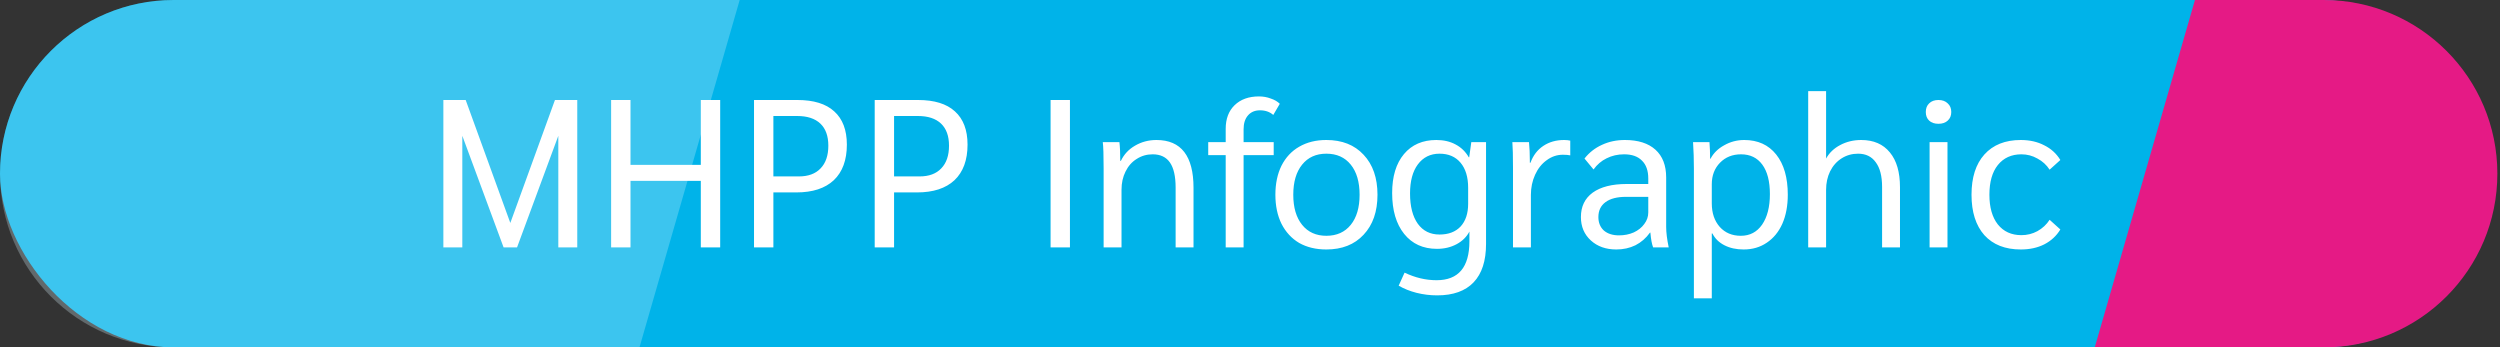
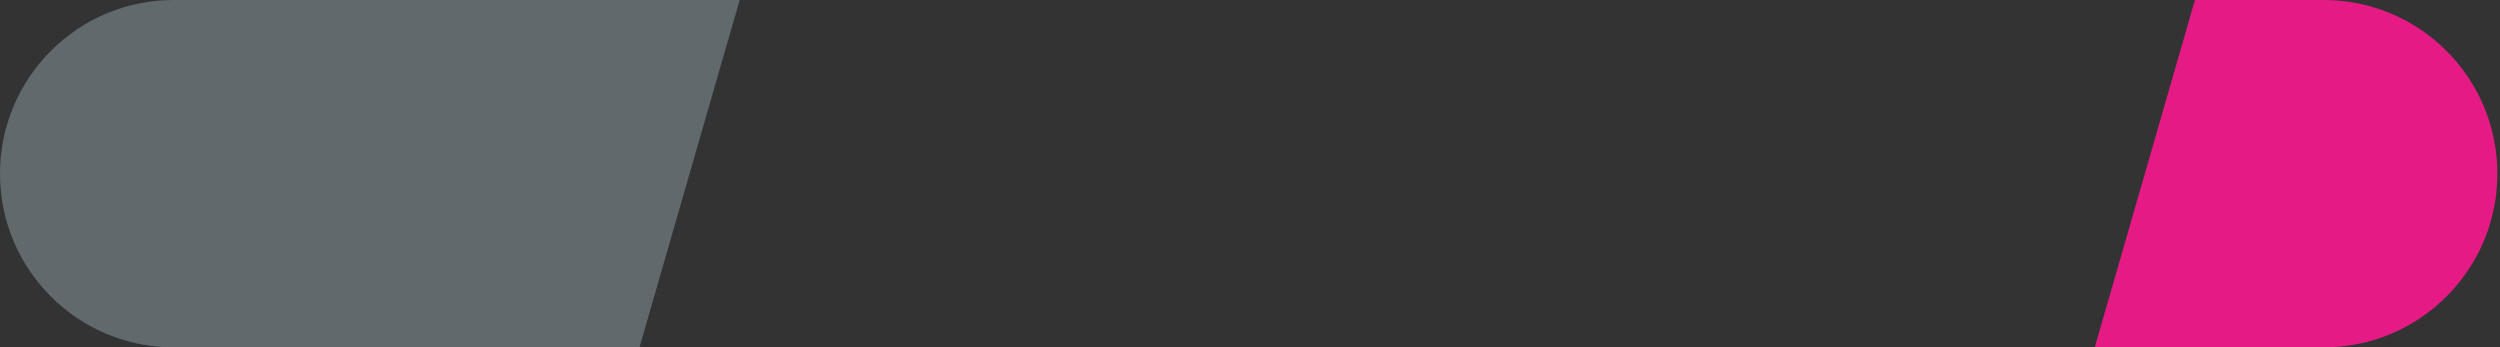
<svg xmlns="http://www.w3.org/2000/svg" width="475" height="66" viewBox="0 0 475 66" fill="none">
  <rect x="0" y="0" width="475" height="66" fill="#333333" stroke="none" />
-   <rect width="474" height="66" rx="33" fill="#00B3E9" />
  <path d="M398 66H441.5C459.725 66 474.5 51.225 474.5 33C474.5 14.775 459.725 0 441.5 0L417.039 0L398 66Z" fill="#E51A85" />
  <path d="M140.539 0H33C14.775 0 0 14.775 0 33C0 51.225 14.775 66 33 66H121.5L140.539 0Z" fill="#D6F5FF" fill-opacity="0.28" />
-   <path d="M109.68 19V47H106.08V25.8L98.24 47H95.68L87.84 25.8V47H84.24V19H88.48L96.96 42.36L105.44 19H109.68ZM116.114 19H119.794V31.32H133.154V19H136.834V47H133.154V34.36H119.794V47H116.114V19ZM143.263 19H151.503C154.597 19 156.93 19.72 158.503 21.16C160.103 22.6 160.903 24.707 160.903 27.48C160.903 30.413 160.077 32.667 158.423 34.24C156.77 35.787 154.397 36.56 151.303 36.56H146.943V47H143.263V19ZM151.783 33.52C153.57 33.52 154.943 33.013 155.903 32C156.89 30.987 157.383 29.547 157.383 27.68C157.383 25.84 156.877 24.44 155.863 23.48C154.85 22.52 153.383 22.04 151.463 22.04H146.943V33.52H151.783ZM166.193 19H174.433C177.526 19 179.86 19.72 181.433 21.16C183.033 22.6 183.833 24.707 183.833 27.48C183.833 30.413 183.006 32.667 181.353 34.24C179.7 35.787 177.326 36.56 174.233 36.56H169.873V47H166.193V19ZM174.713 33.52C176.5 33.52 177.873 33.013 178.833 32C179.82 30.987 180.313 29.547 180.313 27.68C180.313 25.84 179.806 24.44 178.793 23.48C177.78 22.52 176.313 22.04 174.393 22.04H169.873V33.52H174.713ZM199.609 19H203.289V47H199.609V19ZM209.689 32.04C209.689 29.507 209.636 27.827 209.529 27H212.689C212.796 27.88 212.849 29.067 212.849 30.56H212.969C213.556 29.333 214.449 28.373 215.649 27.68C216.876 26.96 218.236 26.6 219.729 26.6C222.076 26.6 223.836 27.36 225.009 28.88C226.182 30.4 226.769 32.667 226.769 35.68V47H223.369V35.64C223.369 33.507 223.009 31.92 222.289 30.88C221.569 29.84 220.476 29.32 219.009 29.32C217.889 29.32 216.876 29.613 215.969 30.2C215.062 30.76 214.356 31.56 213.849 32.6C213.342 33.613 213.089 34.76 213.089 36.04V47H209.689V32.04ZM232.882 29.48H229.562V27H232.882V24.48C232.882 22.587 233.442 21.093 234.562 20C235.709 18.88 237.256 18.32 239.202 18.32C240.002 18.32 240.749 18.453 241.442 18.72C242.162 18.96 242.736 19.293 243.162 19.72L241.922 21.84C241.256 21.253 240.416 20.96 239.402 20.96C238.442 20.96 237.682 21.28 237.122 21.92C236.562 22.56 236.282 23.44 236.282 24.56V27H242.002V29.48H236.282V47H232.882V29.48ZM252.003 47.4C250.029 47.4 248.309 46.987 246.843 46.16C245.403 45.307 244.283 44.093 243.483 42.52C242.709 40.947 242.323 39.107 242.323 37C242.323 34.893 242.709 33.053 243.483 31.48C244.283 29.907 245.403 28.707 246.843 27.88C248.309 27.027 250.029 26.6 252.003 26.6C254.989 26.6 257.349 27.533 259.083 29.4C260.843 31.267 261.723 33.8 261.723 37C261.723 40.2 260.843 42.733 259.083 44.6C257.349 46.467 254.989 47.4 252.003 47.4ZM252.003 44.8C253.976 44.8 255.523 44.107 256.643 42.72C257.763 41.333 258.323 39.427 258.323 37C258.323 34.573 257.763 32.667 256.643 31.28C255.523 29.893 253.976 29.2 252.003 29.2C250.056 29.2 248.523 29.893 247.403 31.28C246.283 32.667 245.723 34.573 245.723 37C245.723 39.427 246.283 41.333 247.403 42.72C248.523 44.107 250.056 44.8 252.003 44.8ZM282.348 27V46.36C282.348 49.56 281.562 51.987 279.988 53.64C278.415 55.293 276.108 56.12 273.068 56.12C271.735 56.12 270.428 55.96 269.148 55.64C267.895 55.32 266.762 54.867 265.748 54.28L266.868 51.8C268.868 52.76 270.895 53.24 272.948 53.24C277.108 53.24 279.188 50.773 279.188 45.84V44C278.655 45.013 277.842 45.813 276.748 46.4C275.655 46.987 274.415 47.28 273.028 47.28C270.388 47.28 268.308 46.333 266.788 44.44C265.268 42.547 264.508 39.96 264.508 36.68C264.508 33.533 265.255 31.067 266.748 29.28C268.242 27.493 270.295 26.6 272.908 26.6C274.295 26.6 275.508 26.88 276.548 27.44C277.615 28 278.455 28.813 279.068 29.88H279.148L279.548 27H282.348ZM278.948 35.68C278.948 33.653 278.468 32.067 277.508 30.92C276.548 29.773 275.215 29.2 273.508 29.2C271.775 29.2 270.402 29.88 269.388 31.24C268.402 32.573 267.908 34.413 267.908 36.76C267.908 39.213 268.402 41.133 269.388 42.52C270.375 43.88 271.748 44.56 273.508 44.56C275.215 44.56 276.548 44.053 277.508 43.04C278.468 42 278.948 40.56 278.948 38.72V35.68ZM287.469 31.88C287.469 29.613 287.429 27.987 287.349 27H290.509C290.616 28.067 290.669 29.24 290.669 30.52V30.92H290.789C291.296 29.533 292.109 28.467 293.229 27.72C294.349 26.973 295.669 26.6 297.189 26.6C297.616 26.6 298.002 26.64 298.349 26.72V29.52C298.002 29.44 297.536 29.4 296.949 29.4C295.829 29.4 294.802 29.747 293.869 30.44C292.936 31.107 292.202 32.027 291.669 33.2C291.136 34.373 290.869 35.653 290.869 37.04V47H287.469V31.88ZM307.093 47.4C305.12 47.4 303.507 46.827 302.253 45.68C301 44.533 300.373 43.053 300.373 41.24C300.373 39.24 301.12 37.693 302.613 36.6C304.133 35.507 306.28 34.96 309.053 34.96H313.173V33.92C313.173 32.427 312.773 31.293 311.973 30.52C311.2 29.72 310.067 29.32 308.573 29.32C307.373 29.32 306.267 29.573 305.253 30.08C304.267 30.56 303.44 31.267 302.773 32.2L301.053 30.12C301.96 28.973 303.067 28.107 304.373 27.52C305.68 26.907 307.133 26.6 308.733 26.6C311.24 26.6 313.173 27.213 314.533 28.44C315.893 29.667 316.573 31.427 316.573 33.72V43.12C316.573 44.16 316.733 45.453 317.053 47H314.093C313.853 46.387 313.68 45.453 313.573 44.2H313.493C312.747 45.24 311.827 46.04 310.733 46.6C309.64 47.133 308.427 47.4 307.093 47.4ZM307.613 44.72C308.627 44.72 309.56 44.533 310.413 44.16C311.267 43.76 311.933 43.227 312.413 42.56C312.92 41.893 313.173 41.16 313.173 40.36V37.4H308.933C307.253 37.4 305.96 37.733 305.053 38.4C304.147 39.067 303.693 40.013 303.693 41.24C303.693 42.307 304.04 43.16 304.733 43.8C305.453 44.413 306.413 44.72 307.613 44.72ZM321.84 32.04C321.84 30.333 321.787 28.653 321.68 27H324.8C324.88 27.987 324.92 29.04 324.92 30.16H325C325.56 29.093 326.427 28.24 327.6 27.6C328.774 26.933 330.04 26.6 331.4 26.6C333.987 26.6 336.014 27.52 337.48 29.36C338.947 31.2 339.68 33.747 339.68 37C339.68 39.107 339.334 40.947 338.64 42.52C337.947 44.067 336.96 45.267 335.68 46.12C334.427 46.973 332.96 47.4 331.28 47.4C329.894 47.4 328.68 47.133 327.64 46.6C326.6 46.067 325.84 45.32 325.36 44.36H325.24V56.68H321.84V32.04ZM330.76 44.8C332.467 44.8 333.814 44.093 334.8 42.68C335.787 41.24 336.28 39.307 336.28 36.88C336.28 34.453 335.8 32.587 334.84 31.28C333.88 29.973 332.534 29.32 330.8 29.32C329.174 29.32 327.84 29.853 326.8 30.92C325.76 31.987 325.24 33.347 325.24 35V38.64C325.24 40.48 325.747 41.973 326.76 43.12C327.774 44.24 329.107 44.8 330.76 44.8ZM343.557 17.32H346.957V30.12C347.571 29.027 348.464 28.173 349.637 27.56C350.837 26.92 352.171 26.6 353.637 26.6C355.984 26.6 357.797 27.387 359.077 28.96C360.357 30.507 360.997 32.707 360.997 35.56V47H357.597V35.52C357.597 33.467 357.197 31.907 356.397 30.84C355.624 29.747 354.504 29.2 353.037 29.2C351.891 29.2 350.851 29.493 349.917 30.08C348.984 30.667 348.251 31.493 347.717 32.56C347.211 33.6 346.957 34.773 346.957 36.08V47H343.557V17.32ZM368.302 23.52C367.555 23.52 366.969 23.32 366.542 22.92C366.115 22.52 365.902 21.973 365.902 21.28C365.902 20.587 366.115 20.04 366.542 19.64C366.969 19.213 367.555 19 368.302 19C369.049 19 369.635 19.213 370.062 19.64C370.515 20.04 370.742 20.587 370.742 21.28C370.742 21.973 370.515 22.52 370.062 22.92C369.635 23.32 369.049 23.52 368.302 23.52ZM366.622 27H370.022V47H366.622V27ZM383.947 47.4C380.987 47.4 378.68 46.493 377.027 44.68C375.4 42.84 374.587 40.28 374.587 37C374.587 33.72 375.4 31.173 377.027 29.36C378.68 27.52 380.987 26.6 383.947 26.6C385.627 26.6 387.107 26.933 388.387 27.6C389.693 28.24 390.72 29.173 391.467 30.4L389.427 32.24C388.84 31.333 388.067 30.627 387.107 30.12C386.173 29.587 385.16 29.32 384.067 29.32C382.173 29.32 380.68 30 379.587 31.36C378.52 32.693 377.987 34.573 377.987 37C377.987 39.4 378.52 41.28 379.587 42.64C380.68 44 382.173 44.68 384.067 44.68C385.16 44.68 386.173 44.427 387.107 43.92C388.067 43.387 388.84 42.667 389.427 41.76L391.467 43.6C390.72 44.827 389.693 45.773 388.387 46.44C387.107 47.08 385.627 47.4 383.947 47.4Z" fill="white" />
</svg>